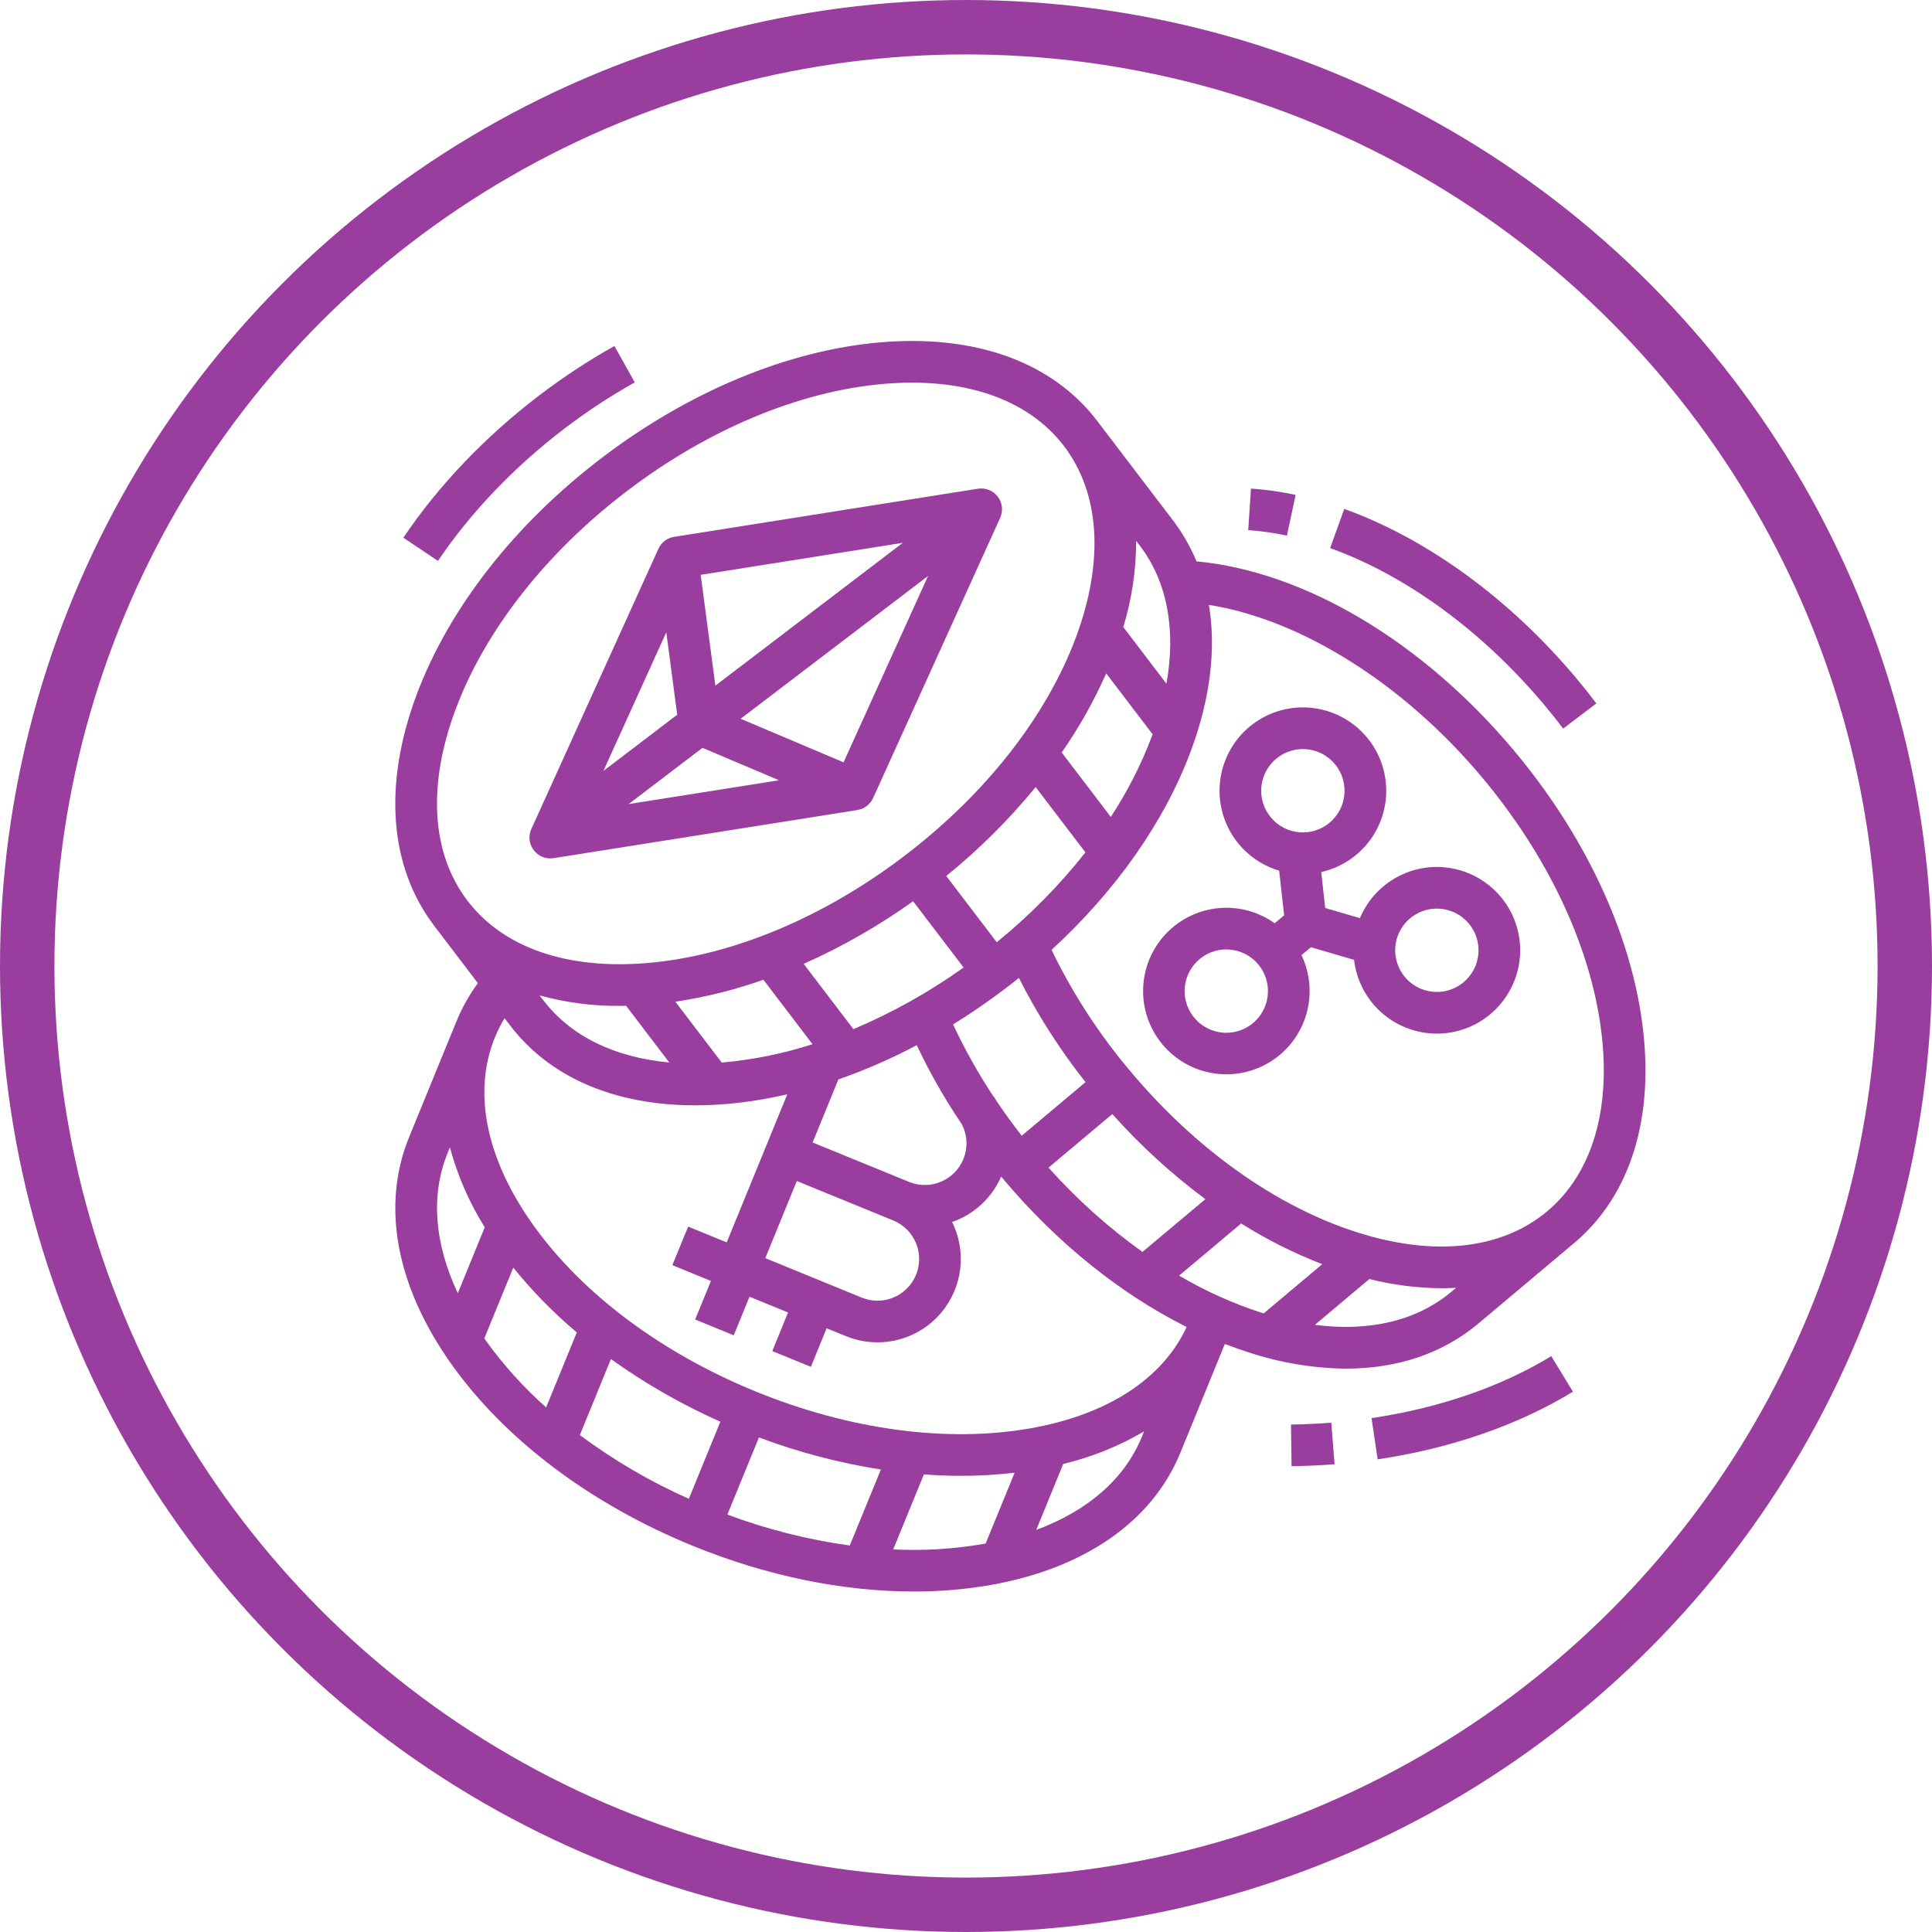
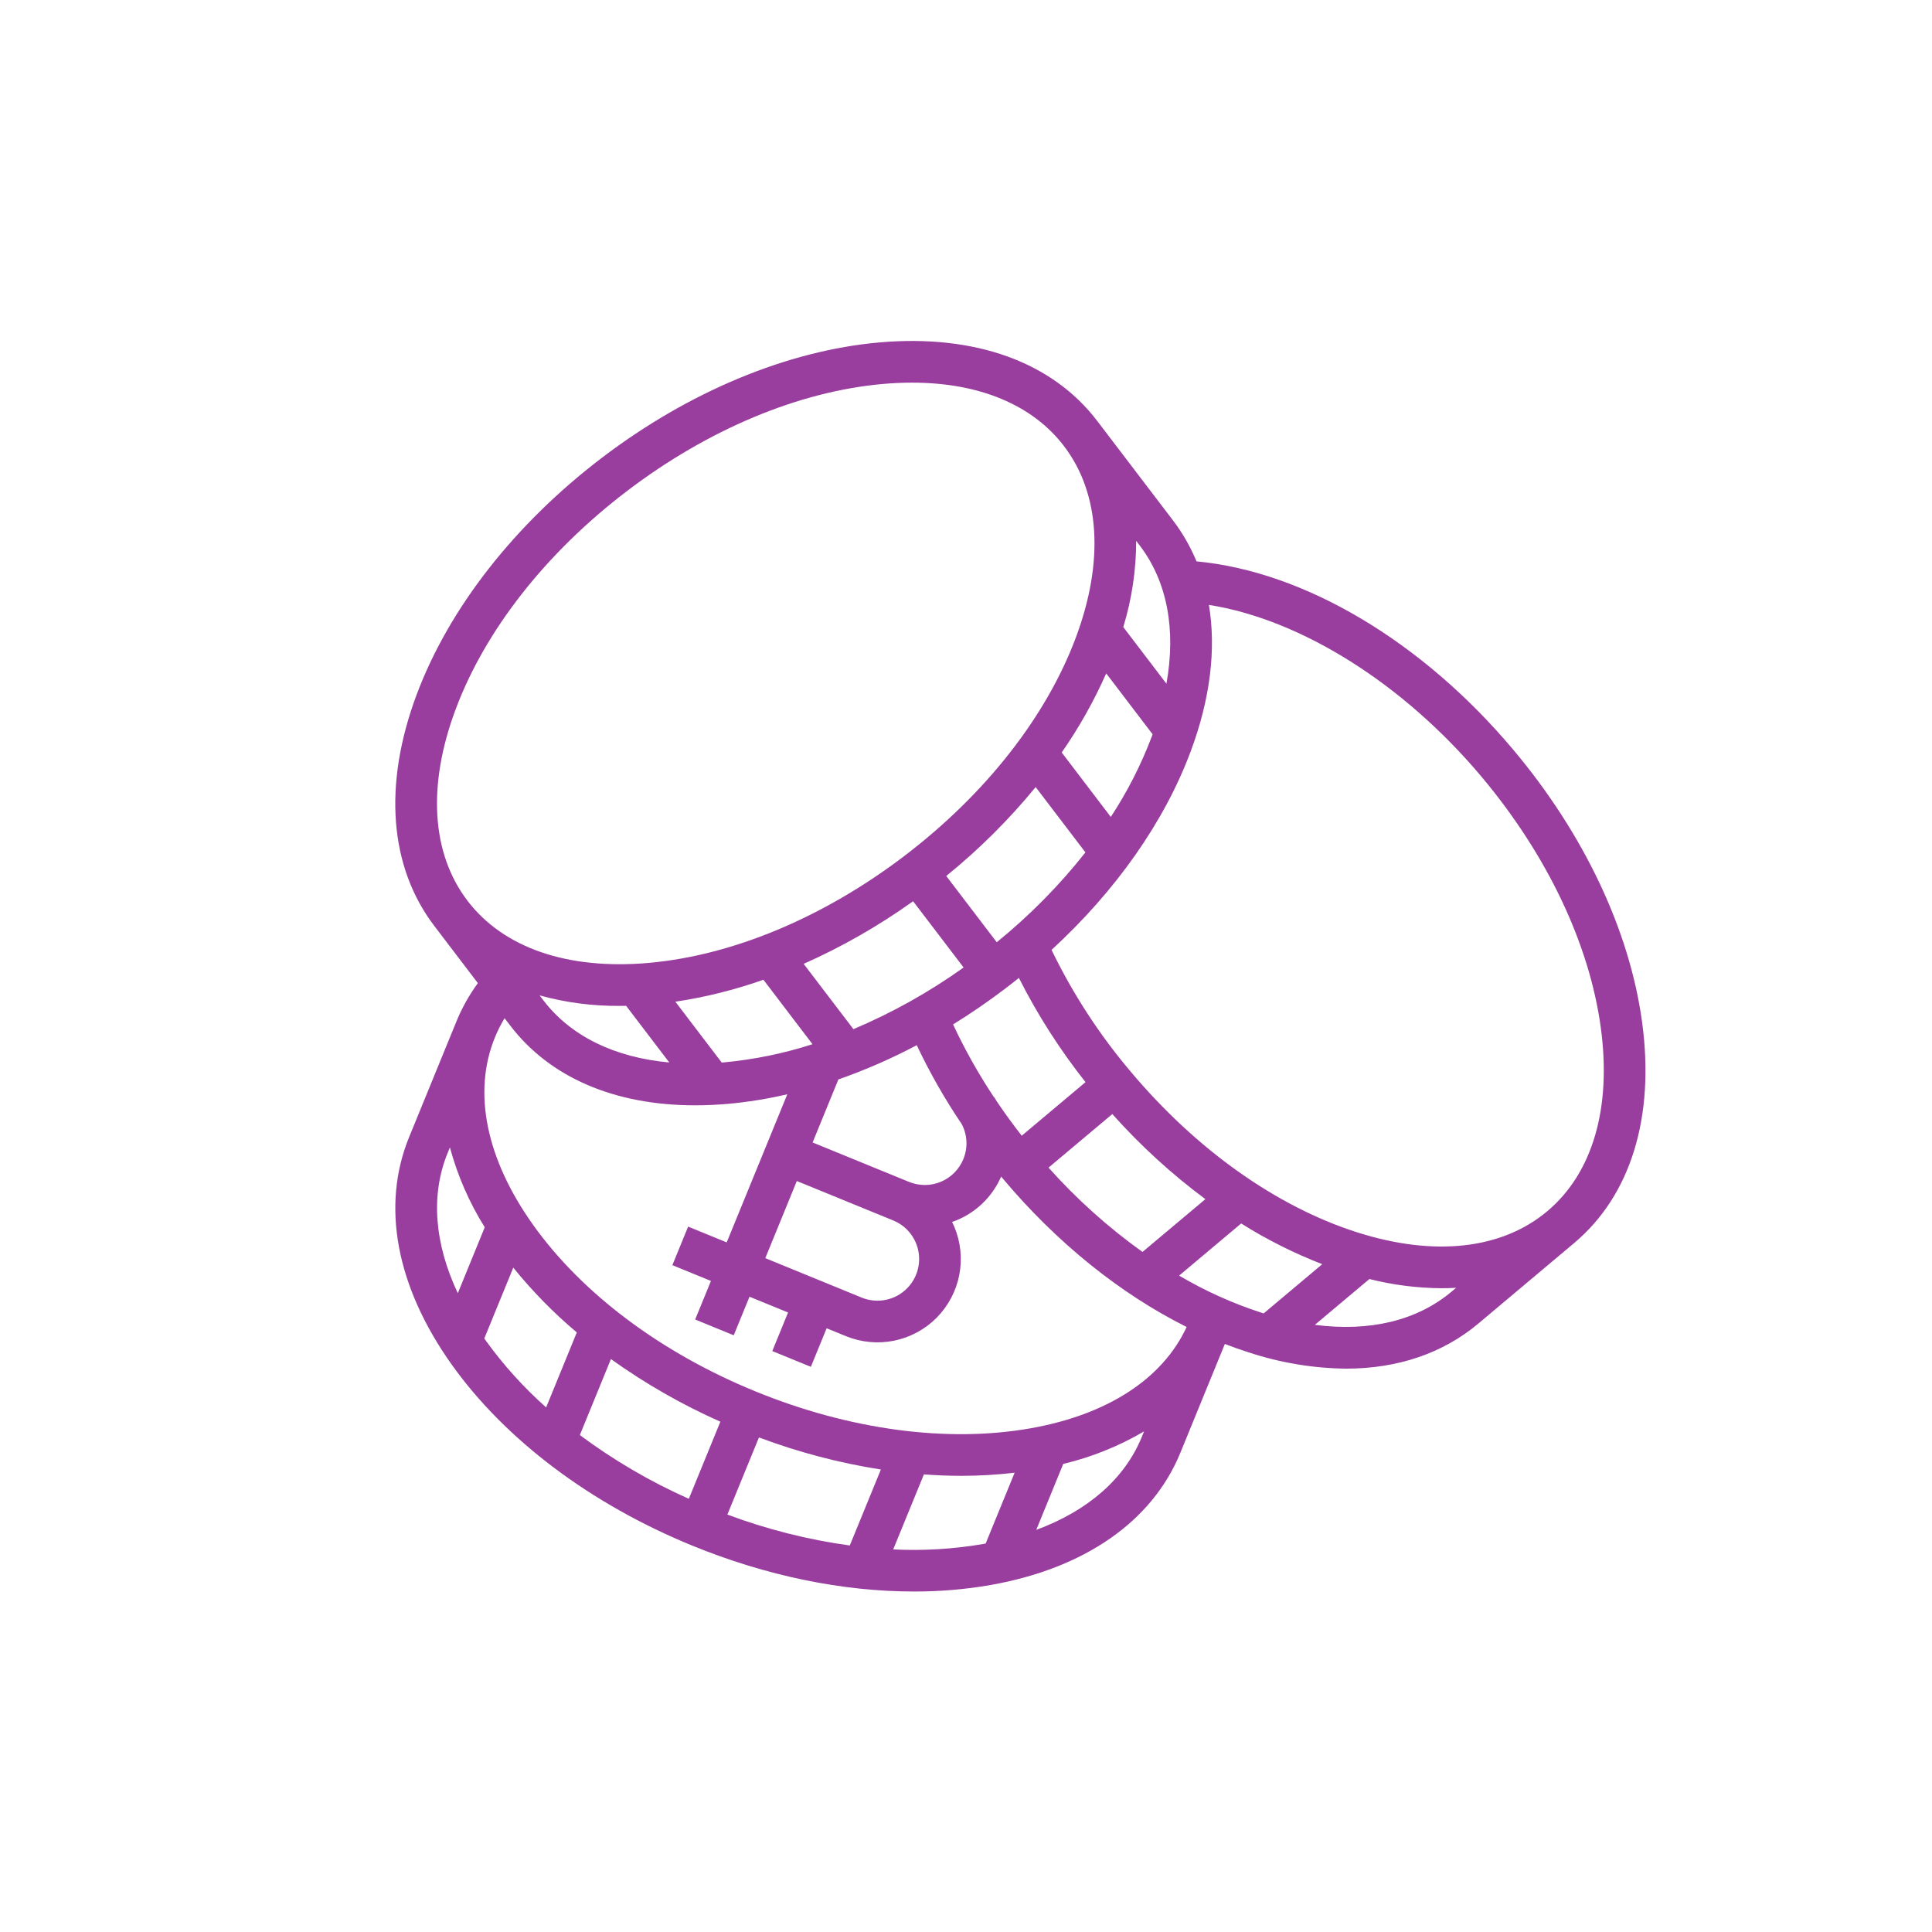
<svg xmlns="http://www.w3.org/2000/svg" width="71" height="71" viewBox="0 0 71 71" fill="none">
-   <circle cx="35.5" cy="35.5" r="34.5" stroke="#993E9F" stroke-width="2" />
-   <path d="M20.224 31.546C20.264 31.546 20.304 31.543 20.344 31.537L31.509 29.768C31.634 29.748 31.752 29.697 31.853 29.62C31.954 29.544 32.034 29.443 32.086 29.328L36.755 19.032C36.812 18.907 36.834 18.768 36.819 18.63C36.803 18.493 36.751 18.362 36.667 18.252C36.583 18.142 36.471 18.057 36.343 18.006C36.215 17.954 36.075 17.939 35.938 17.96L24.773 19.729C24.648 19.749 24.53 19.799 24.429 19.876C24.328 19.953 24.248 20.054 24.196 20.169L19.527 30.464C19.474 30.581 19.451 30.709 19.46 30.837C19.47 30.964 19.511 31.087 19.58 31.195C19.65 31.303 19.745 31.391 19.857 31.453C19.97 31.514 20.096 31.546 20.224 31.546ZM25.815 27.483L28.628 28.674L23.103 29.549L25.815 27.483ZM26.29 25.196L25.75 21.125L33.178 19.948L26.29 25.196ZM24.887 26.265L22.175 28.331L24.486 23.237L24.887 26.265ZM31 28.015L27.218 26.414L34.106 21.166L31 28.015ZM20.74 15.752C21.562 15.126 22.426 14.557 23.327 14.052L22.579 12.715C21.615 13.256 20.691 13.864 19.812 14.534C17.834 16.041 16.109 17.849 14.824 19.76L16.095 20.614C17.288 18.84 18.894 17.159 20.74 15.752Z" fill="#993E9F" />
  <path d="M60.345 37.555C59.888 34.194 58.209 30.643 55.618 27.559C52.267 23.57 47.936 20.999 43.972 20.63C43.749 20.092 43.457 19.585 43.105 19.122L40.321 15.468C38.669 13.3 35.827 12.276 32.319 12.584C28.939 12.882 25.313 14.39 22.109 16.831C18.904 19.273 16.488 22.368 15.304 25.547C14.075 28.848 14.309 31.86 15.961 34.028L17.561 36.129C17.243 36.565 16.978 37.038 16.773 37.538L15.034 41.79C14.002 44.313 14.559 47.282 16.602 50.15C18.571 52.913 21.709 55.274 25.438 56.8C28.158 57.913 30.966 58.488 33.584 58.487C34.528 58.49 35.47 58.41 36.4 58.249C39.868 57.636 42.346 55.909 43.379 53.385L45.013 49.39C45.304 49.503 45.596 49.606 45.888 49.699C47.043 50.081 48.25 50.283 49.467 50.297C51.354 50.297 53.02 49.739 54.328 48.64L57.845 45.685C59.933 43.932 60.821 41.045 60.345 37.555ZM38.533 42.91L40.877 40.941C41.907 42.096 43.053 43.144 44.297 44.068L41.986 46.008C40.724 45.106 39.566 44.066 38.533 42.91V42.91ZM37.548 41.737C37.229 41.329 36.926 40.912 36.638 40.486C36.605 40.428 36.57 40.371 36.533 40.315L36.526 40.32C35.96 39.467 35.458 38.574 35.025 37.647C35.682 37.242 36.326 36.799 36.957 36.319C37.121 36.194 37.284 36.067 37.444 35.938C38.129 37.294 38.95 38.577 39.892 39.768L37.548 41.737ZM35.403 42.596C35.249 42.972 34.953 43.272 34.578 43.429C34.204 43.586 33.782 43.588 33.406 43.434L33.406 43.434L29.863 41.985L30.81 39.669C31.801 39.322 32.763 38.902 33.69 38.41C34.167 39.419 34.72 40.389 35.345 41.313C35.447 41.51 35.506 41.727 35.516 41.948C35.526 42.17 35.487 42.391 35.403 42.596ZM33.659 45.676C33.776 45.956 33.807 46.263 33.75 46.56C33.692 46.858 33.547 47.131 33.334 47.346C33.121 47.562 32.849 47.709 32.552 47.769C32.255 47.829 31.947 47.8 31.667 47.686L28.124 46.236L29.283 43.402L32.826 44.851C33.013 44.927 33.182 45.039 33.325 45.18C33.468 45.322 33.581 45.491 33.659 45.676V45.676ZM22.762 36.966C22.844 36.966 22.927 36.965 23.01 36.964L24.596 39.046C22.578 38.86 20.969 38.075 19.963 36.754L19.83 36.58C20.785 36.844 21.772 36.974 22.762 36.966ZM26.613 39.041C26.583 39.044 26.553 39.046 26.523 39.048L24.819 36.812C25.921 36.647 27.004 36.377 28.055 36.005L29.859 38.374C28.805 38.714 27.716 38.938 26.613 39.041V39.041ZM33.556 33.12L35.412 35.555C34.15 36.457 32.792 37.217 31.363 37.821L29.534 35.421C30.95 34.792 32.297 34.021 33.556 33.12ZM36.63 34.627L34.774 32.192C35.978 31.217 37.079 30.122 38.06 28.925L39.889 31.325C38.928 32.542 37.834 33.649 36.63 34.627V34.627ZM40.821 30.022L39.017 27.653C39.654 26.739 40.201 25.766 40.653 24.747L42.357 26.984C42.347 27.012 42.337 27.041 42.327 27.069C41.934 28.105 41.43 29.096 40.821 30.022ZM42.866 25.126L41.28 23.044C41.594 22.017 41.754 20.95 41.754 19.876L41.887 20.05C42.893 21.371 43.223 23.131 42.866 25.126ZM16.739 26.082C17.823 23.17 20.06 20.318 23.037 18.049C26.014 15.781 29.358 14.382 32.453 14.11C32.816 14.078 33.171 14.062 33.516 14.062C35.982 14.062 37.943 14.874 39.103 16.396C40.425 18.132 40.581 20.625 39.542 23.415C38.458 26.327 36.222 29.179 33.245 31.448C30.268 33.716 26.924 35.115 23.829 35.387C20.863 35.648 18.502 34.836 17.18 33.102L17.179 33.1C15.856 31.365 15.7 28.872 16.739 26.082V26.082ZM18.745 37.682C20.204 39.598 22.591 40.62 25.546 40.62C25.937 40.62 26.337 40.602 26.747 40.567C27.483 40.5 28.213 40.382 28.933 40.214L26.706 45.657L25.289 45.077L24.709 46.494L26.127 47.074L25.547 48.491L26.964 49.071L27.544 47.654L28.961 48.233L28.381 49.651L29.799 50.23L30.378 48.813L31.087 49.103C31.648 49.332 32.264 49.39 32.857 49.27C33.451 49.149 33.995 48.855 34.422 48.425C34.848 47.994 35.137 47.447 35.253 46.853C35.368 46.258 35.305 45.643 35.071 45.084C35.045 45.024 35.018 44.965 34.989 44.907C35.389 44.769 35.755 44.549 36.066 44.262C36.376 43.974 36.624 43.626 36.792 43.238C36.814 43.264 36.836 43.291 36.858 43.317C38.836 45.672 41.174 47.55 43.608 48.766C42.726 50.671 40.701 51.989 37.873 52.489C34.813 53.03 31.221 52.548 27.757 51.131C24.293 49.714 21.392 47.54 19.589 45.01C17.861 42.585 17.364 40.137 18.19 38.118C18.29 37.876 18.408 37.642 18.543 37.418L18.745 37.682ZM26.473 52.247L25.314 55.08C23.896 54.449 22.553 53.664 21.309 52.738L22.451 49.945C23.71 50.847 25.058 51.618 26.473 52.247H26.473ZM27.891 52.825C29.34 53.369 30.842 53.764 32.372 54.004L31.229 56.796C29.693 56.584 28.184 56.203 26.731 55.66L27.891 52.825ZM16.451 42.37L16.534 42.167C16.813 43.203 17.245 44.193 17.814 45.102L16.824 47.525C15.96 45.691 15.822 43.906 16.451 42.37ZM17.849 49.261C17.832 49.237 17.815 49.212 17.798 49.187L18.863 46.585C19.563 47.451 20.345 48.248 21.197 48.966L20.07 51.722C19.242 50.986 18.497 50.16 17.849 49.261ZM32.825 56.94L33.953 54.183C34.414 54.218 34.872 54.236 35.323 54.236C35.98 54.236 36.635 54.198 37.287 54.122L36.222 56.724C36.193 56.73 36.163 56.736 36.133 56.741C35.041 56.928 33.932 56.995 32.825 56.94V56.94ZM38.082 56.222L39.073 53.799C40.117 53.55 41.118 53.147 42.044 52.603L41.961 52.806C41.333 54.342 39.983 55.519 38.082 56.222ZM43.332 46.878L45.612 44.962C46.555 45.555 47.553 46.056 48.592 46.458L46.439 48.267C46.41 48.258 46.382 48.25 46.353 48.24C45.299 47.898 44.286 47.441 43.332 46.878ZM53.343 47.468C52.071 48.536 50.33 48.949 48.32 48.687L50.324 47.004C51.194 47.223 52.087 47.336 52.984 47.342C53.162 47.342 53.338 47.336 53.512 47.326L53.343 47.468ZM56.86 44.513C55.189 45.916 52.707 46.191 49.87 45.286C46.911 44.342 43.955 42.243 41.548 39.377C40.396 38.016 39.42 36.514 38.644 34.908C41.009 32.735 42.796 30.197 43.761 27.603C44.479 25.677 44.697 23.85 44.427 22.23C47.802 22.762 51.566 25.116 54.445 28.544C56.852 31.41 58.409 34.683 58.828 37.762C59.23 40.712 58.531 43.11 56.86 44.513Z" fill="#993E9F" />
-   <path d="M53.069 31.871C52.422 31.815 51.774 31.966 51.218 32.302C50.663 32.638 50.228 33.142 49.977 33.741L48.701 33.369L48.555 32.048C49.281 31.884 49.923 31.461 50.361 30.858C50.798 30.255 51.001 29.513 50.93 28.772C50.86 28.03 50.523 27.34 49.98 26.829C49.438 26.319 48.728 26.023 47.983 25.998C47.239 25.973 46.511 26.22 45.935 26.693C45.36 27.166 44.977 27.833 44.857 28.568C44.738 29.303 44.89 30.057 45.286 30.688C45.682 31.319 46.294 31.784 47.008 31.996L47.191 33.638L46.844 33.929C46.238 33.496 45.495 33.3 44.754 33.376C44.013 33.453 43.325 33.797 42.82 34.344C42.315 34.891 42.026 35.604 42.009 36.348C41.991 37.093 42.246 37.818 42.725 38.388C43.204 38.959 43.874 39.335 44.611 39.446C45.347 39.557 46.099 39.396 46.725 38.993C47.351 38.59 47.809 37.972 48.012 37.256C48.215 36.539 48.15 35.773 47.829 35.101L48.175 34.81L49.761 35.273C49.842 35.974 50.163 36.626 50.669 37.118C51.175 37.609 51.836 37.912 52.538 37.973C52.629 37.981 52.719 37.985 52.809 37.985C53.528 37.985 54.224 37.731 54.774 37.267C55.237 36.877 55.575 36.359 55.745 35.777C55.914 35.196 55.907 34.577 55.724 34C55.542 33.422 55.192 32.911 54.719 32.533C54.247 32.154 53.673 31.924 53.069 31.871L53.069 31.871ZM46.707 30.044C46.479 29.773 46.352 29.431 46.348 29.077C46.344 28.723 46.463 28.378 46.685 28.102C46.907 27.825 47.217 27.634 47.564 27.561C47.91 27.488 48.272 27.538 48.586 27.701C48.9 27.864 49.148 28.132 49.288 28.457C49.427 28.783 49.449 29.147 49.35 29.487C49.251 29.828 49.037 30.123 48.745 30.323C48.452 30.523 48.1 30.616 47.747 30.585C47.546 30.568 47.351 30.512 47.173 30.419C46.994 30.326 46.836 30.199 46.707 30.044ZM46.591 36.555C46.565 36.851 46.454 37.133 46.271 37.367C46.087 37.601 45.84 37.776 45.559 37.872C45.278 37.968 44.975 37.98 44.687 37.906C44.399 37.833 44.139 37.677 43.938 37.458C43.737 37.239 43.604 36.967 43.555 36.674C43.506 36.381 43.544 36.08 43.663 35.808C43.782 35.536 43.978 35.304 44.227 35.142C44.475 34.979 44.766 34.892 45.063 34.891C45.108 34.891 45.153 34.893 45.198 34.897C45.603 34.932 45.977 35.127 46.238 35.438C46.499 35.749 46.626 36.151 46.591 36.555ZM54.329 35.055C54.312 35.255 54.256 35.45 54.163 35.629C54.07 35.807 53.943 35.965 53.789 36.094C53.6 36.253 53.377 36.363 53.136 36.417C52.896 36.47 52.647 36.465 52.409 36.401C52.171 36.338 51.952 36.218 51.77 36.052C51.589 35.886 51.45 35.678 51.366 35.447C51.281 35.216 51.254 34.968 51.285 34.724C51.317 34.48 51.407 34.247 51.548 34.045C51.689 33.844 51.877 33.679 52.095 33.565C52.313 33.451 52.555 33.391 52.801 33.391C52.846 33.391 52.891 33.393 52.937 33.397C53.137 33.414 53.332 33.471 53.51 33.563C53.689 33.656 53.847 33.783 53.976 33.937C54.106 34.091 54.203 34.269 54.264 34.461C54.325 34.653 54.347 34.854 54.329 35.055ZM56.742 25.893C56.984 26.181 57.219 26.475 57.446 26.775L58.666 25.85C58.424 25.53 58.173 25.216 57.915 24.909C55.477 22.006 52.453 19.802 49.401 18.702L48.882 20.142C51.684 21.152 54.475 23.195 56.742 25.893ZM47.614 18.187C47.073 18.07 46.524 17.992 45.972 17.955L45.872 19.483C46.35 19.515 46.825 19.583 47.293 19.684L47.614 18.187ZM47.546 52.349L47.443 52.351L47.464 53.882L47.574 53.88C48.064 53.872 48.559 53.848 49.045 53.81L48.924 52.283C48.47 52.319 48.006 52.341 47.546 52.349ZM50.404 52.115L50.628 53.63C53.31 53.232 55.791 52.373 57.805 51.145L57.008 49.838C55.168 50.96 52.884 51.748 50.404 52.115Z" fill="#993E9F" />
</svg>